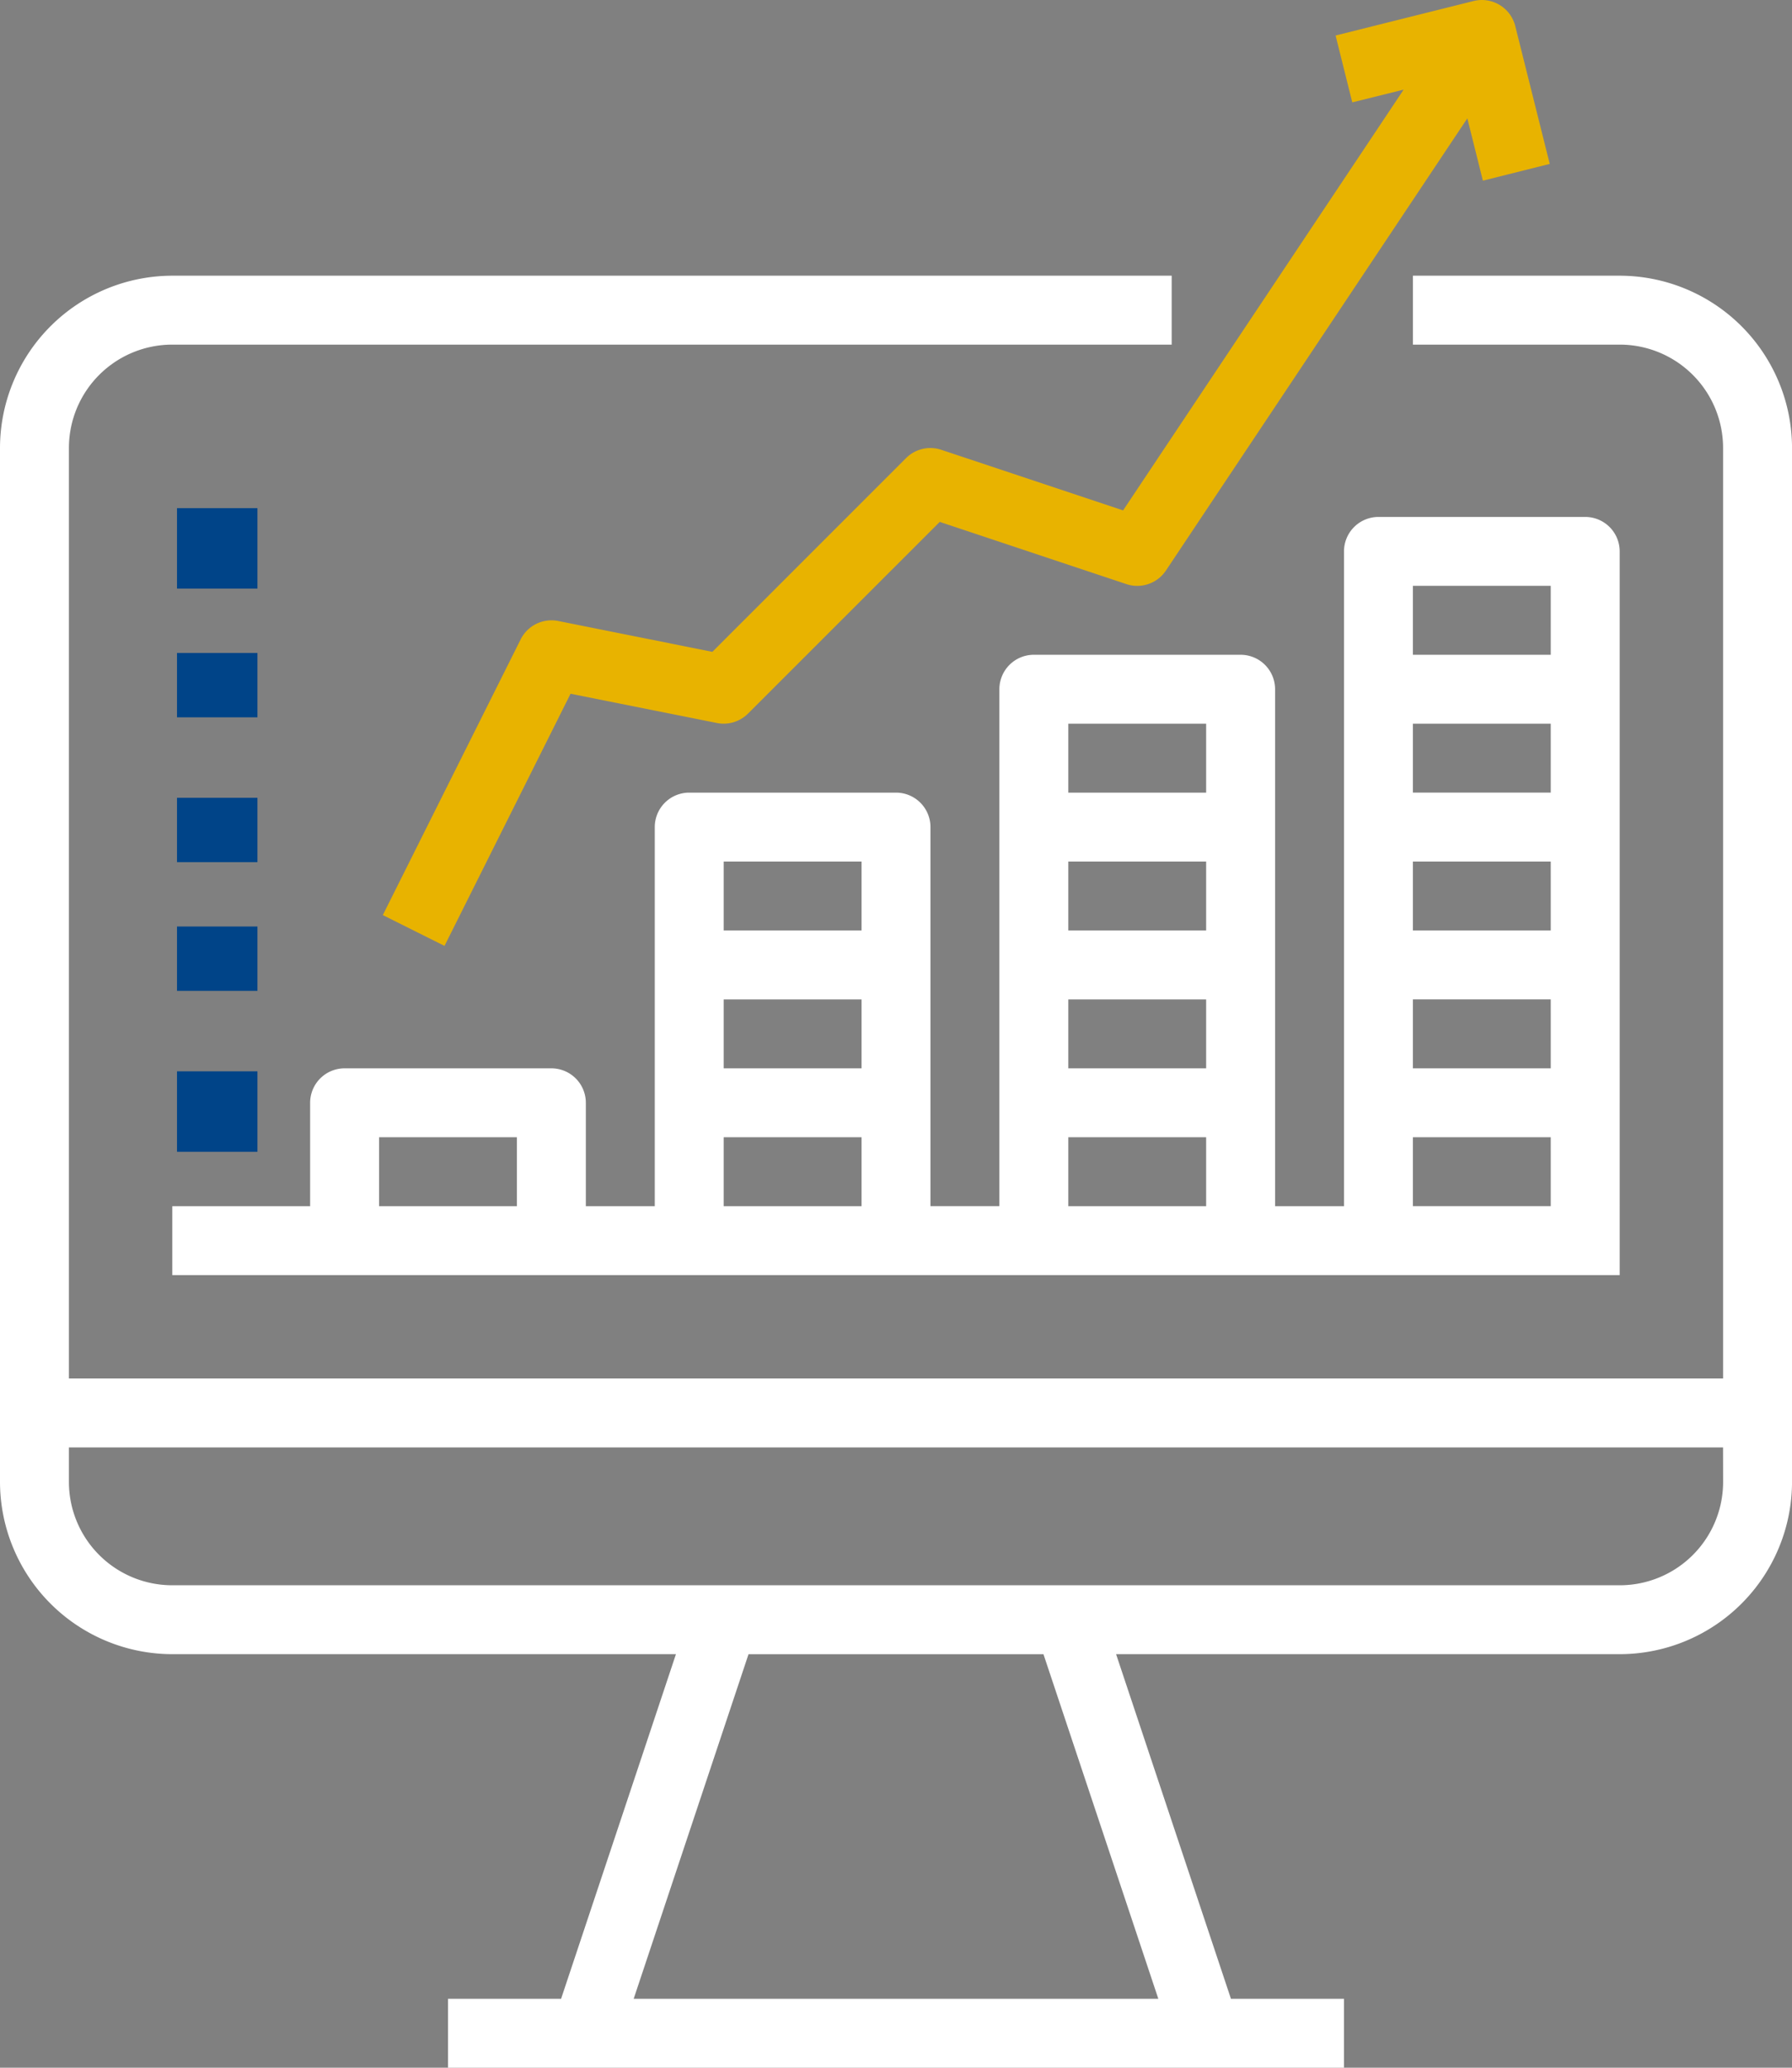
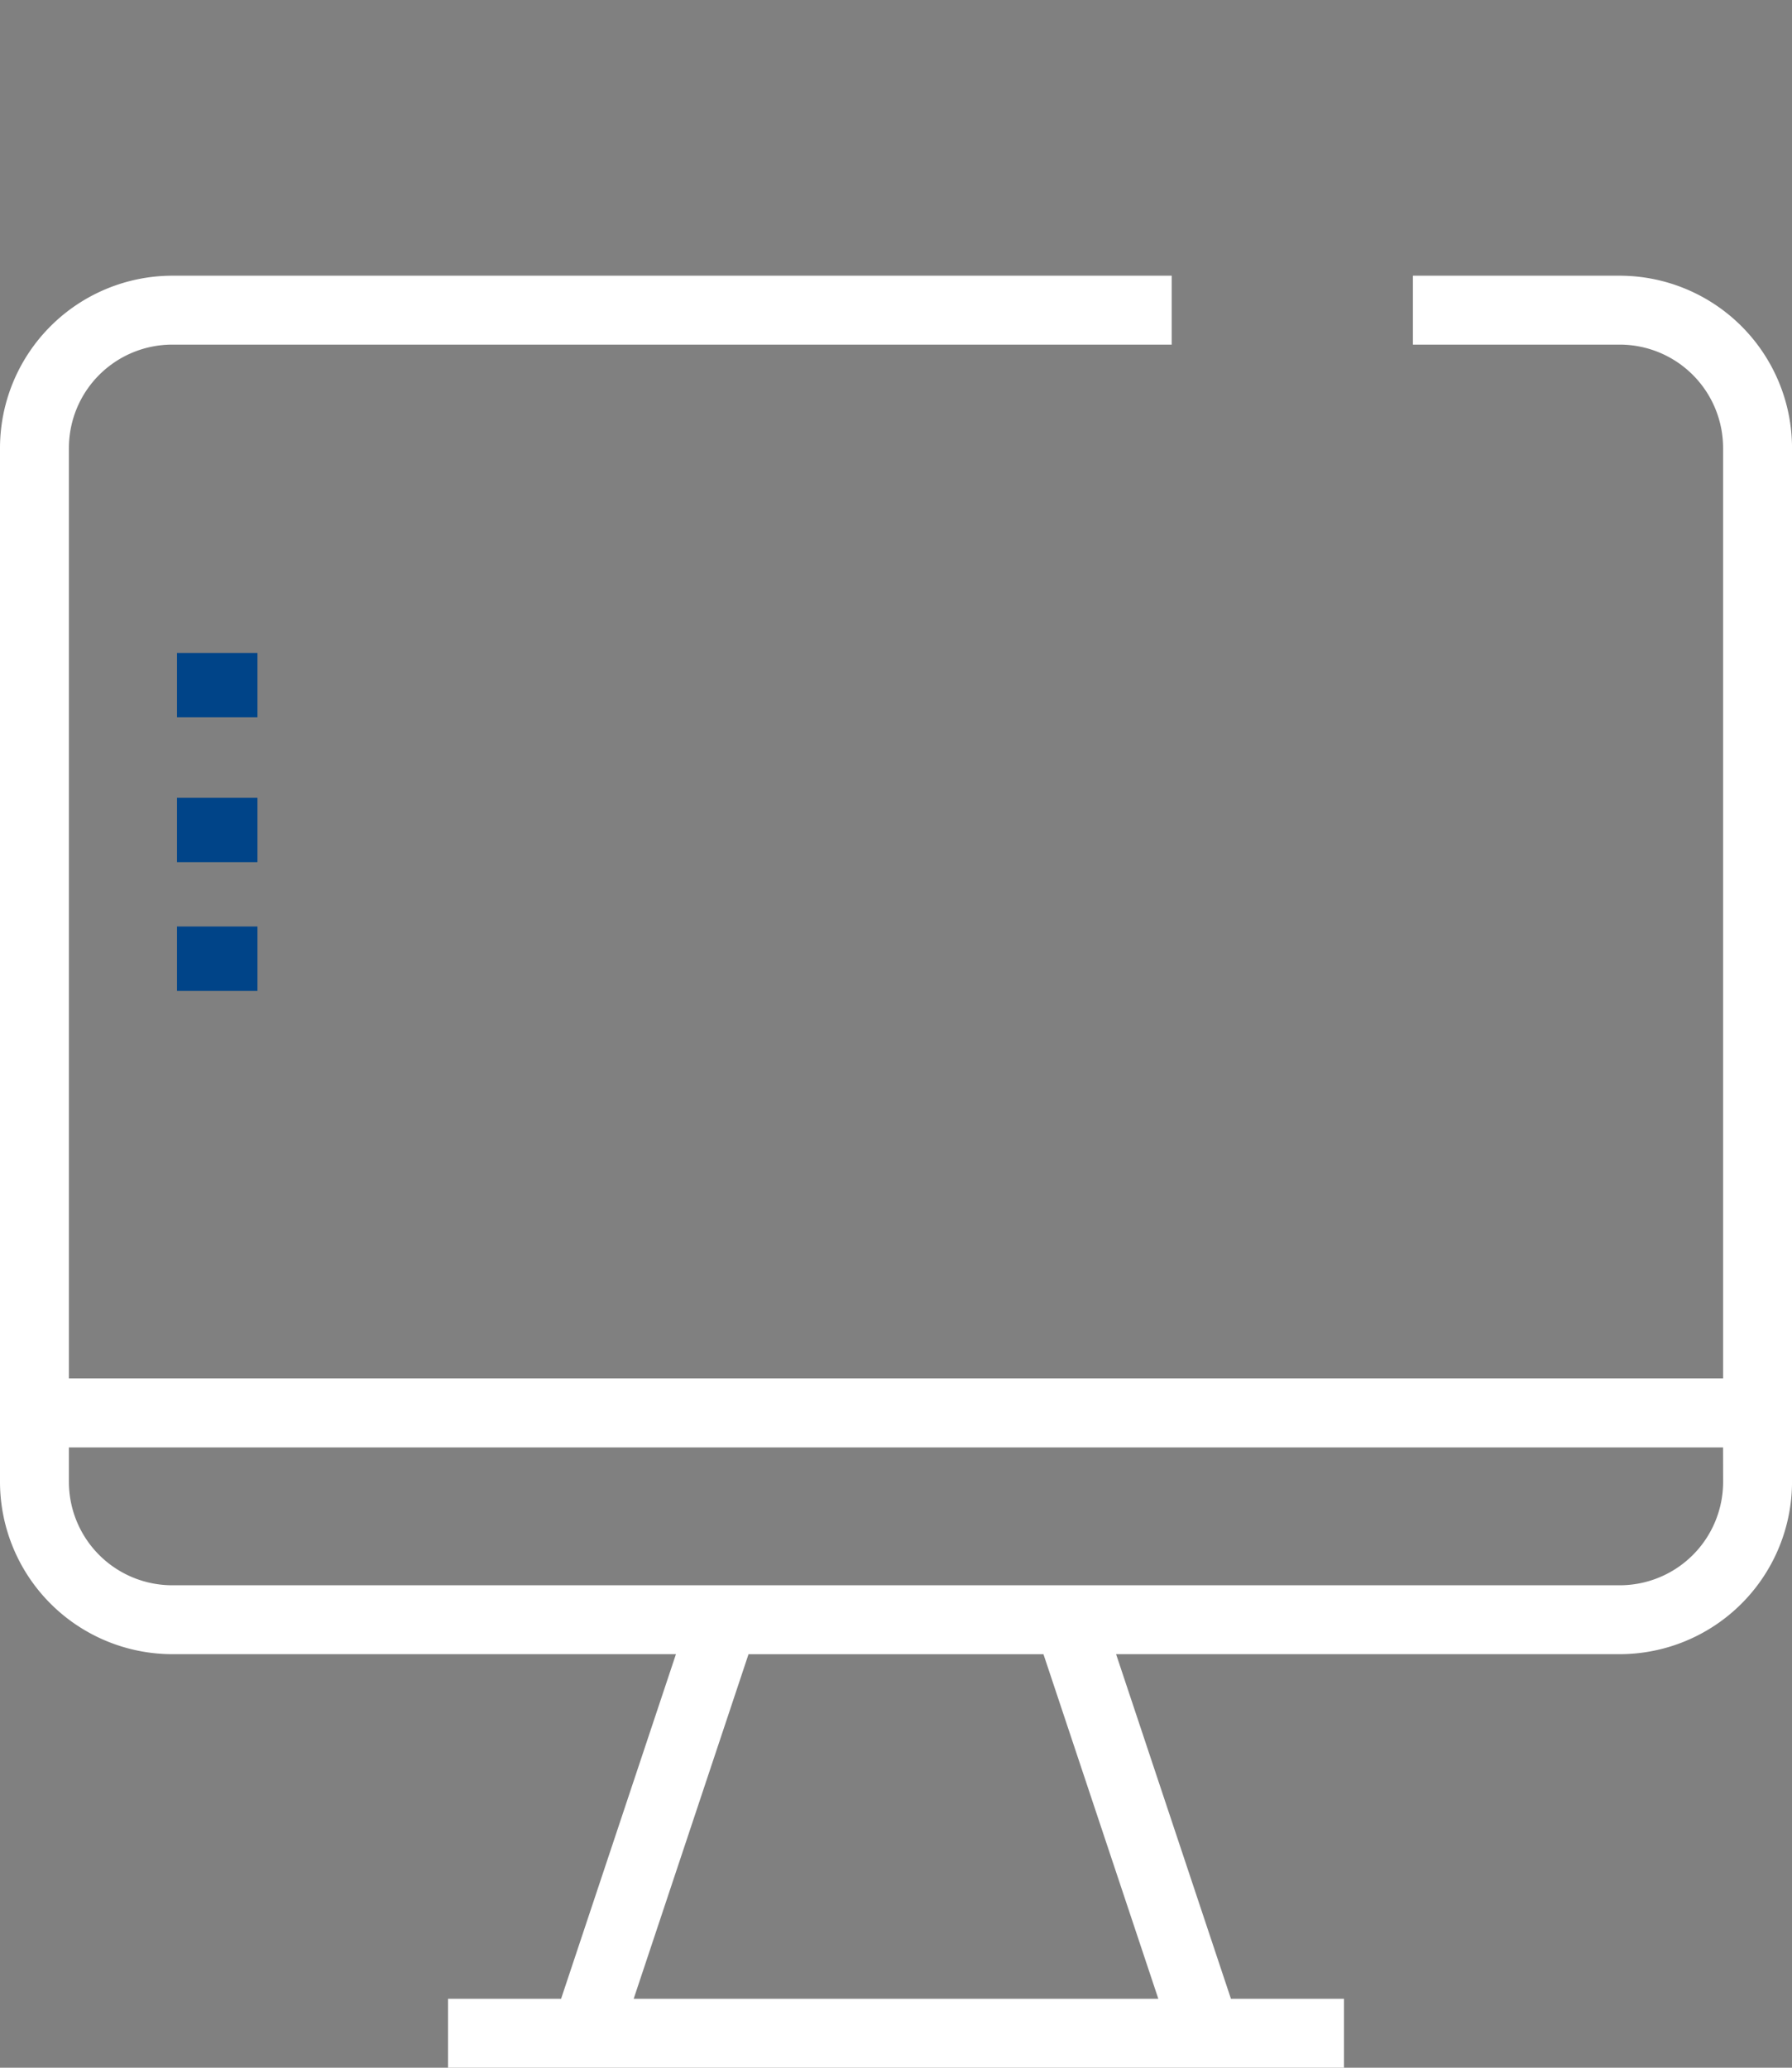
<svg xmlns="http://www.w3.org/2000/svg" width="111.368" height="128.502" viewBox="0 0 111.368 128.502">
  <rect x="0" y="0" width="111.368" height="128.502" fill="#808080" stroke="none" />
  <g id="payment" transform="translate(-32 0)">
    <g id="Group_79" data-name="Group 79" transform="translate(32 17.134)">
      <g id="Group_78" data-name="Group 78" transform="translate(0)">
        <path id="Path_122" data-name="Path 122" d="M132.66,64H119.81v4.283h12.85a6.425,6.425,0,0,1,6.425,6.425v57.826H36.283V74.708a6.425,6.425,0,0,1,6.425-6.425h62.109V64H42.708A10.721,10.721,0,0,0,32,74.708v64.251a10.721,10.721,0,0,0,10.708,10.708h31.3l-7.138,21.417H59.842v4.283h55.684v-4.283H108.5l-7.138-21.417h31.3a10.721,10.721,0,0,0,10.708-10.708V74.708A10.721,10.721,0,0,0,132.66,64ZM103.987,171.085H71.381l7.138-21.417H96.848Zm35.1-32.125a6.425,6.425,0,0,1-6.425,6.425H42.708a6.425,6.425,0,0,1-6.425-6.425v-2.142h102.8Z" transform="translate(-32 -64)" fill="#fff" />
      </g>
    </g>
    <g id="Group_81" data-name="Group 81" transform="translate(42.708 32.126)">
      <g id="Group_80" data-name="Group 80">
-         <path id="Path_123" data-name="Path 123" d="M159.81,120h-12.85a2.142,2.142,0,0,0-2.142,2.142v40.692h-4.283V130.708a2.142,2.142,0,0,0-2.142-2.142h-12.85a2.142,2.142,0,0,0-2.142,2.142v32.125h-4.283V139.275a2.142,2.142,0,0,0-2.142-2.142h-12.85a2.142,2.142,0,0,0-2.142,2.142v23.559H97.7v-6.425a2.142,2.142,0,0,0-2.142-2.142H82.708a2.142,2.142,0,0,0-2.142,2.142v6.425H72v4.283h89.951V122.142A2.142,2.142,0,0,0,159.81,120ZM93.417,162.834H84.85v-4.283h8.567Zm21.417,0h-8.567v-4.283h8.567Zm0-8.567h-8.567v-4.283h8.567Zm0-8.567h-8.567v-4.283h8.567Zm21.417,17.134h-8.567v-4.283h8.567Zm0-8.567h-8.567v-4.283h8.567Zm0-8.567h-8.567v-4.283h8.567Zm0-8.567h-8.567V132.85h8.567Zm21.417,25.7H149.1v-4.283h8.567Zm0-8.567H149.1v-4.283h8.567Zm0-8.567H149.1v-4.283h8.567Zm0-8.567H149.1V132.85h8.567Zm0-8.567H149.1v-4.283h8.567Z" transform="translate(-72 -120)" fill="#fff" />
-       </g>
+         </g>
    </g>
    <g id="Group_83" data-name="Group 83" transform="translate(42.942 49.241)">
      <g id="Group_82" data-name="Group 82" transform="translate(0 0)">
        <rect id="Rectangle_54" data-name="Rectangle 54" width="5" height="4" transform="translate(0.058 0.338)" fill="#048" />
      </g>
    </g>
    <g id="Group_85" data-name="Group 85" transform="translate(42.942 57.447)">
      <g id="Group_84" data-name="Group 84" transform="translate(0 0)">
        <rect id="Rectangle_55" data-name="Rectangle 55" width="5" height="4" transform="translate(0.058 0.132)" fill="#048" />
      </g>
    </g>
    <g id="Group_87" data-name="Group 87" transform="translate(42.942 66.566)">
      <g id="Group_86" data-name="Group 86" transform="translate(0 0)">
-         <rect id="Rectangle_56" data-name="Rectangle 56" width="5" height="5" transform="translate(0.058 0.013)" fill="#048" />
-       </g>
+         </g>
    </g>
    <g id="Group_89" data-name="Group 89" transform="translate(42.942 40.122)">
      <g id="Group_88" data-name="Group 88" transform="translate(0 0)">
        <rect id="Rectangle_57" data-name="Rectangle 57" width="5" height="4" transform="translate(0.058 0.457)" fill="#048" />
      </g>
    </g>
    <g id="Group_91" data-name="Group 91" transform="translate(42.942 31.915)">
      <g id="Group_90" data-name="Group 90" transform="translate(0 0)">
-         <rect id="Rectangle_58" data-name="Rectangle 58" width="5" height="5" transform="translate(0.058 -0.336)" fill="#048" />
-       </g>
+         </g>
    </g>
    <g id="Group_93" data-name="Group 93" transform="translate(55.792 0)">
      <g id="Group_92" data-name="Group 92">
-         <path id="Path_124" data-name="Path 124" d="M191.25,1.622a2.142,2.142,0,0,0-2.6-1.557l-8.567,2.142,1.037,4.155,3.193-.792-17.436,26.15-11.3-3.767a2.142,2.142,0,0,0-2.191.518L141.351,40.51l-9.576-1.917a2.142,2.142,0,0,0-2.337,1.142l-8.567,17.134,3.834,1.915,7.834-15.671,9.1,1.82a2.142,2.142,0,0,0,1.928-.585l11.916-11.914L167.081,36.3a2.141,2.141,0,0,0,2.459-.844l18.731-28.1.966,3.872,4.155-1.041Z" transform="translate(-120.872 0)" fill="#e8b300" />
-       </g>
+         </g>
    </g>
  </g>
</svg>